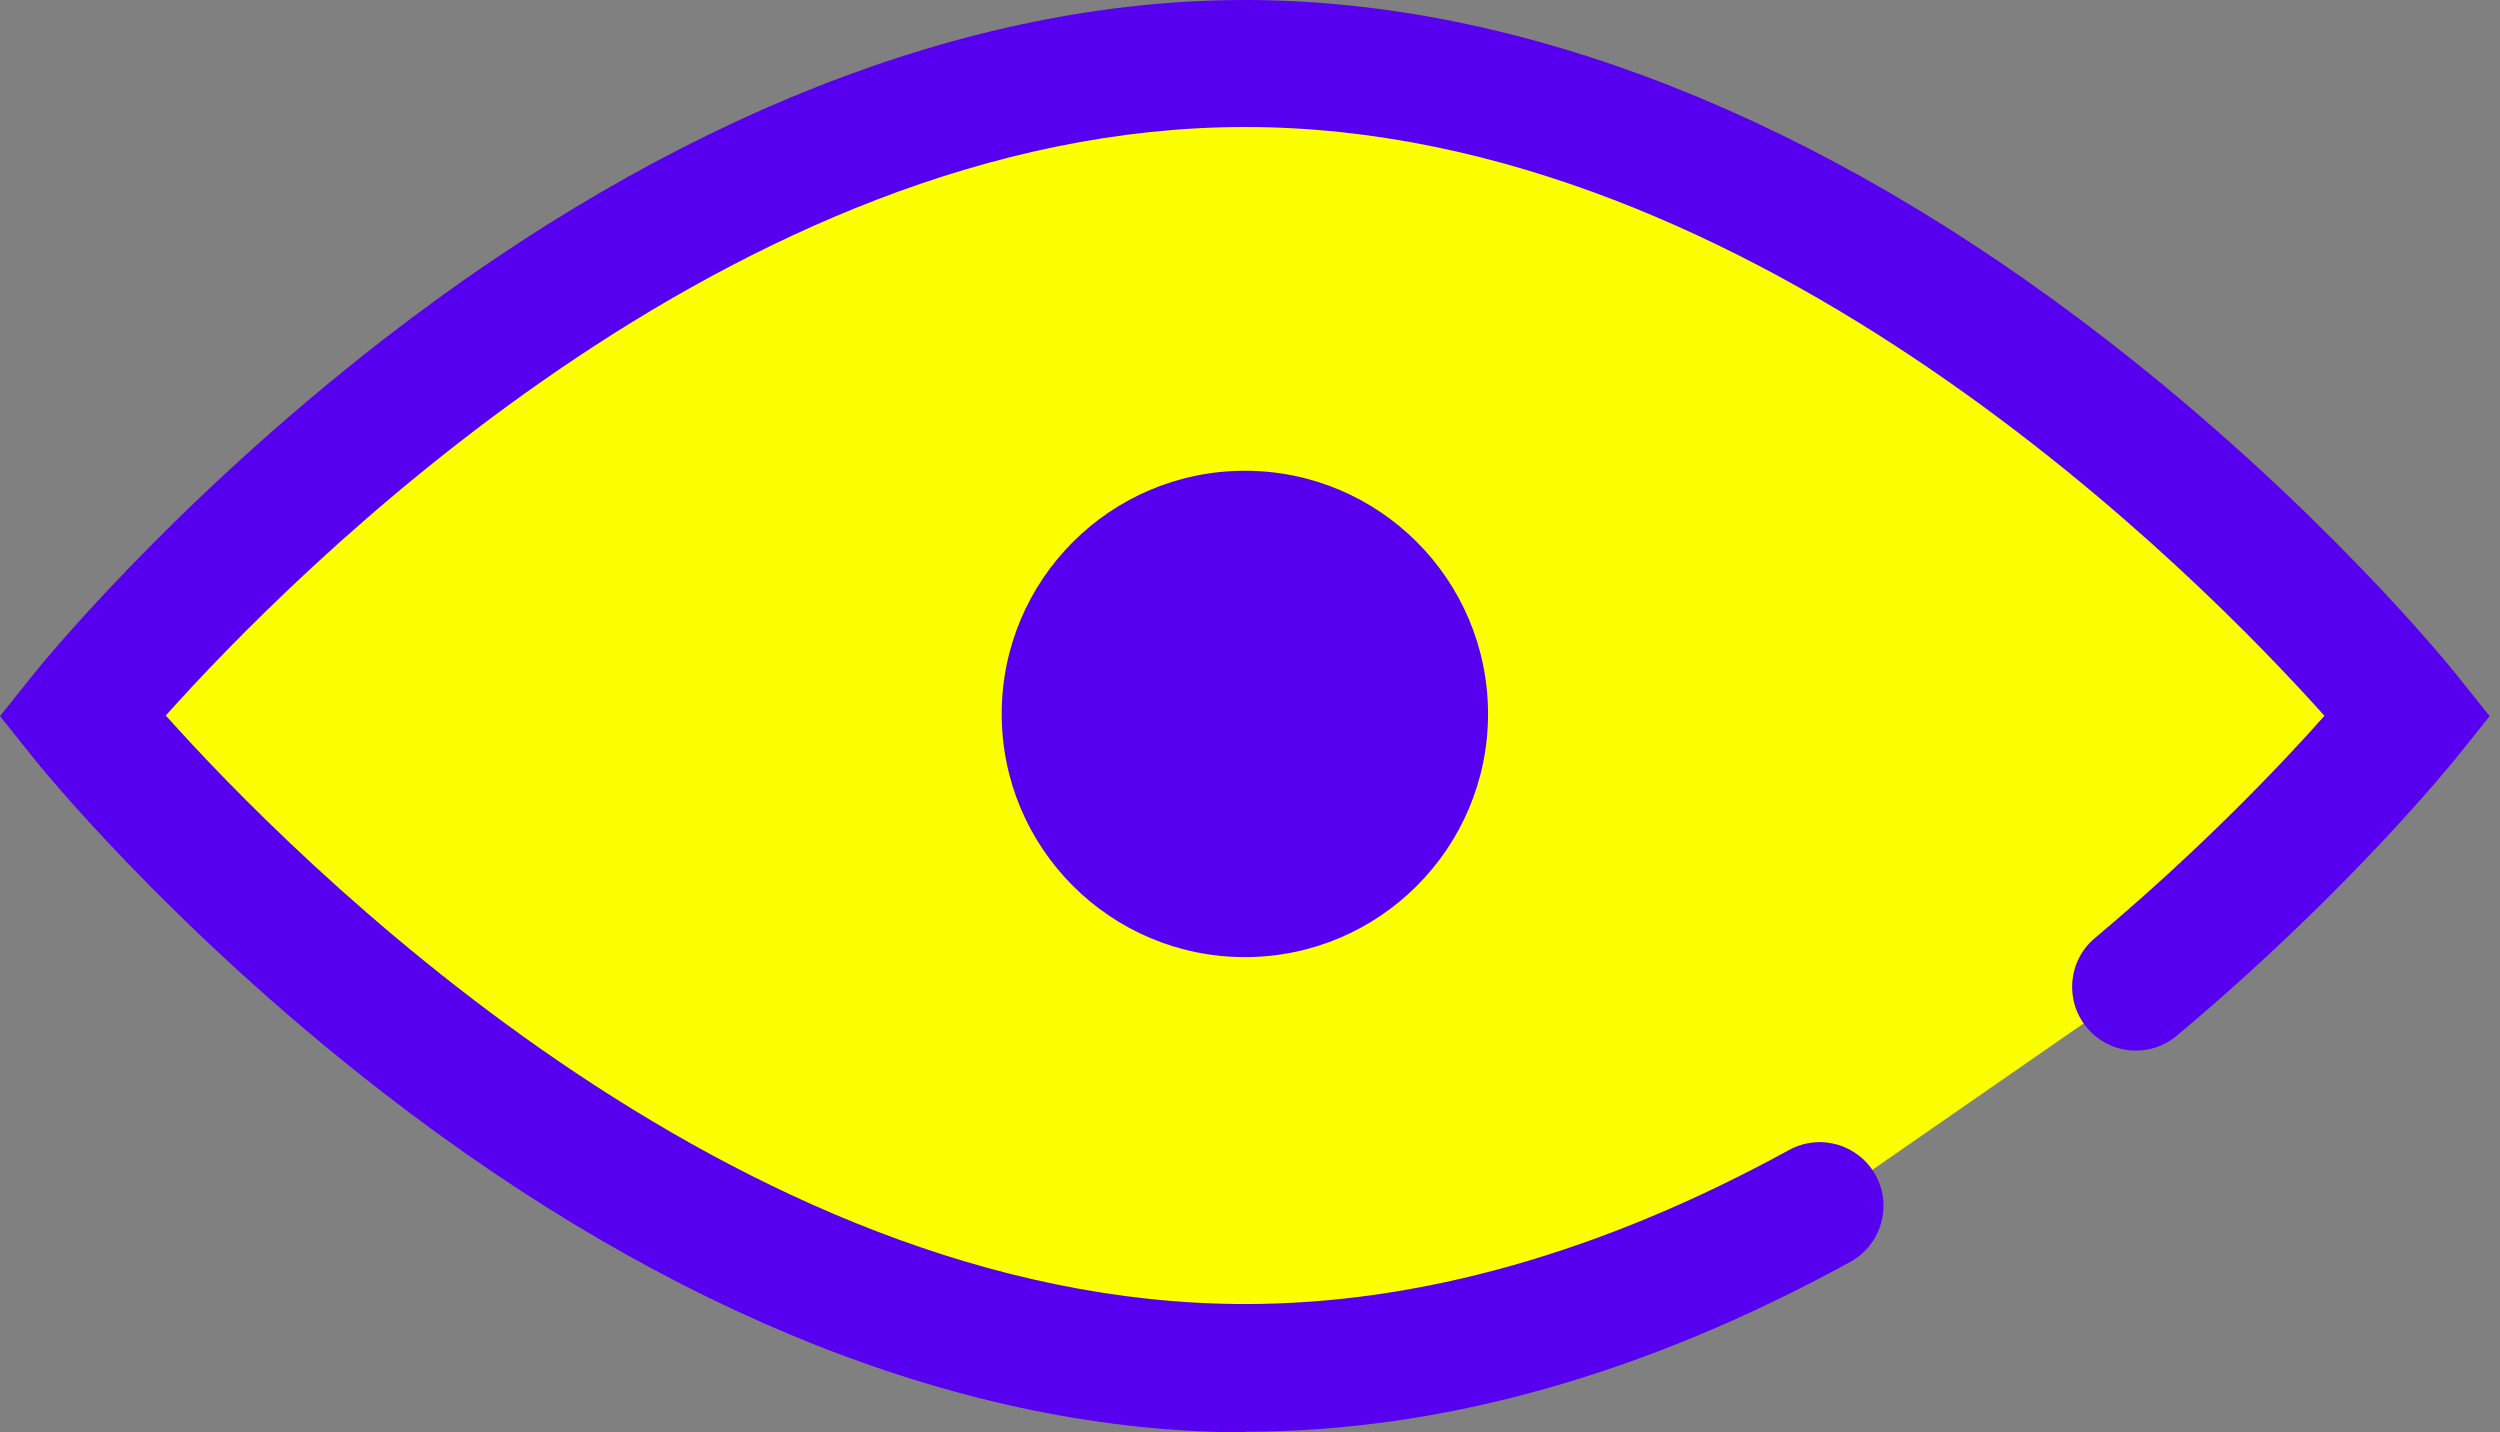
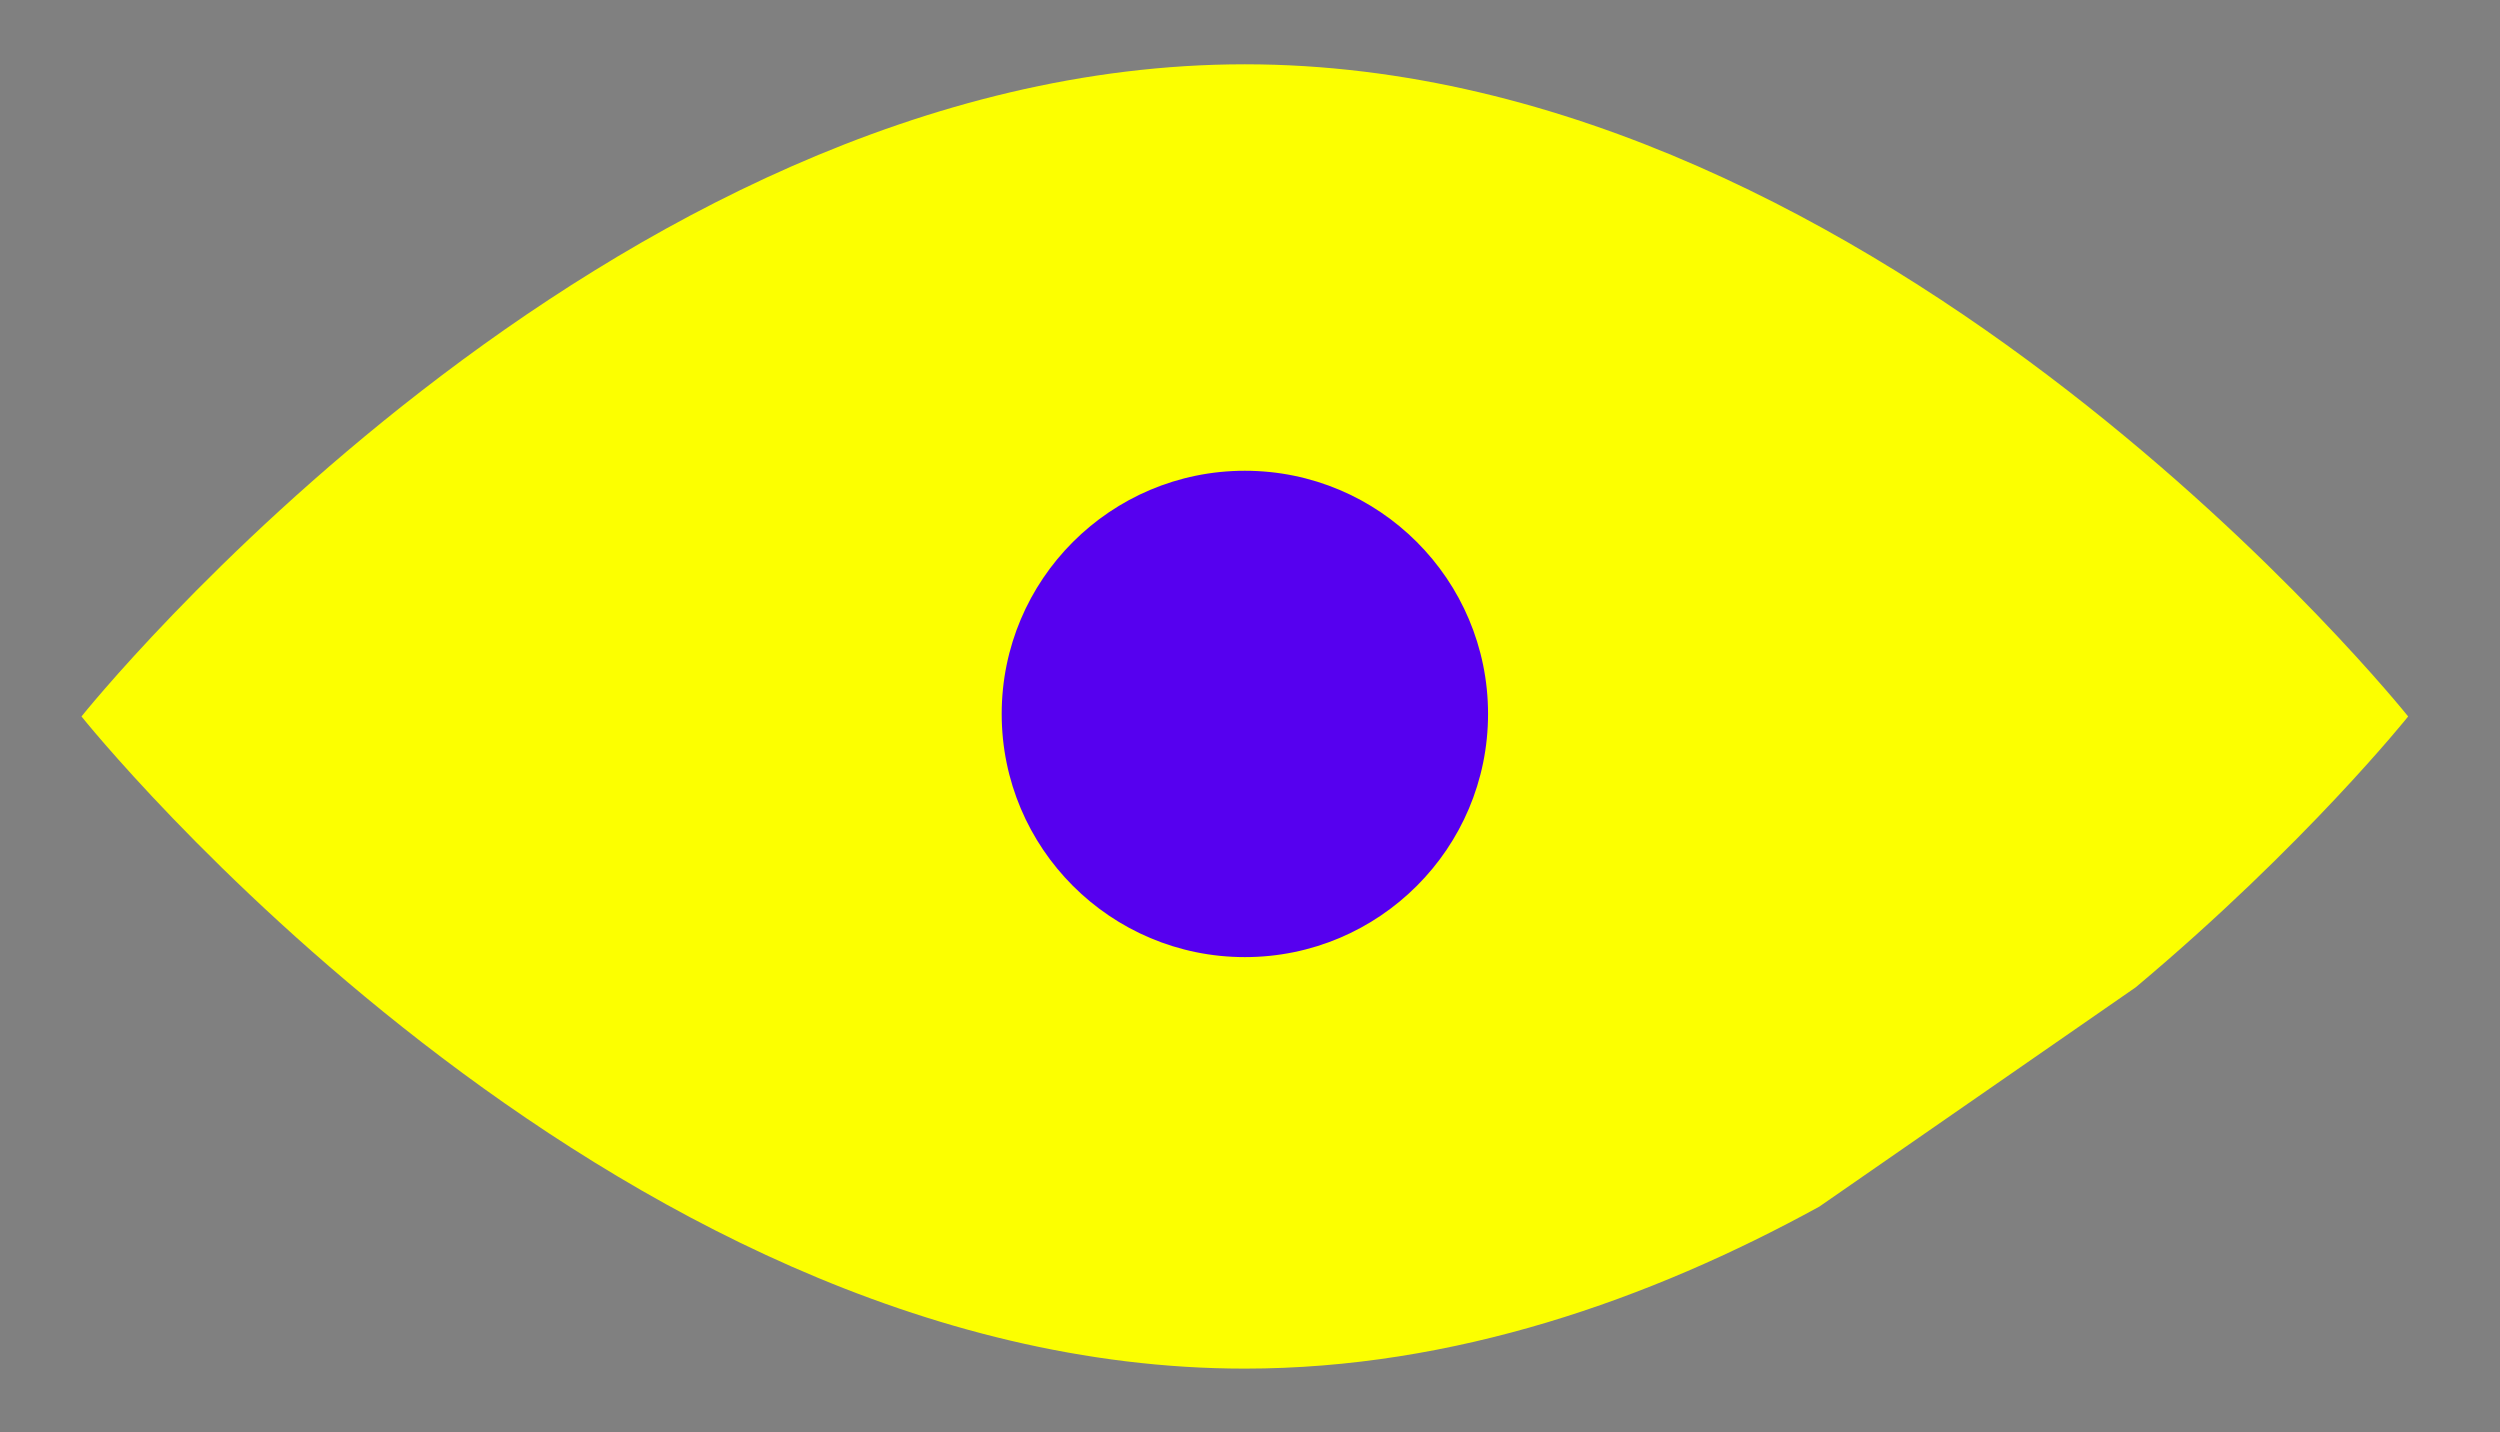
<svg xmlns="http://www.w3.org/2000/svg" fill="none" height="55" viewBox="0 0 96 55" width="96">
  <rect x="0" y="0" width="96" height="55" fill="#808080" stroke="none" />
  <path d="m69.862 46.334c-6.502 3.569-14.043 6.221-22.061 6.221-24.677 0-44.672-25.043-44.672-25.043s19.995-25.043 44.672-25.043 44.672 25.043 44.672 25.043-3.936 4.926-10.462 10.401" fill="#fcff00" />
  <g fill="#5600ef">
-     <path d="m47.801 55c-10.633 0-22.073-4.51-33.086-13.041-8.226-6.368-13.286-12.662-13.493-12.931l-1.222-1.528 1.222-1.528c.208-.269 5.28-6.563 13.493-12.931 11.012-8.531 22.452-13.041 33.086-13.041s22.073 4.51 33.086 13.041c8.226 6.368 13.286 12.662 13.493 12.931l1.222 1.528-1.222 1.528c-.171.208-4.155 5.182-10.792 10.743-1.039.868-2.579.733-3.447-.305-.868-1.039-.733-2.579.306-3.447 4.107-3.447 7.187-6.698 8.812-8.531-4.742-5.304-21.719-22.611-41.446-22.611-19.727 0-36.703 17.294-41.446 22.599 4.742 5.304 21.719 22.599 41.446 22.599 6.71 0 13.726-1.992 20.888-5.915 1.186-.648 2.664-.22 3.324.966.648 1.186.22 2.664-.966 3.325-7.883 4.327-15.706 6.527-23.234 6.527z" />
    <path d="m47.803 36.753c5.157 0 9.338-4.181 9.338-9.338s-4.181-9.338-9.338-9.338-9.338 4.181-9.338 9.338 4.181 9.338 9.338 9.338z" />
  </g>
</svg>